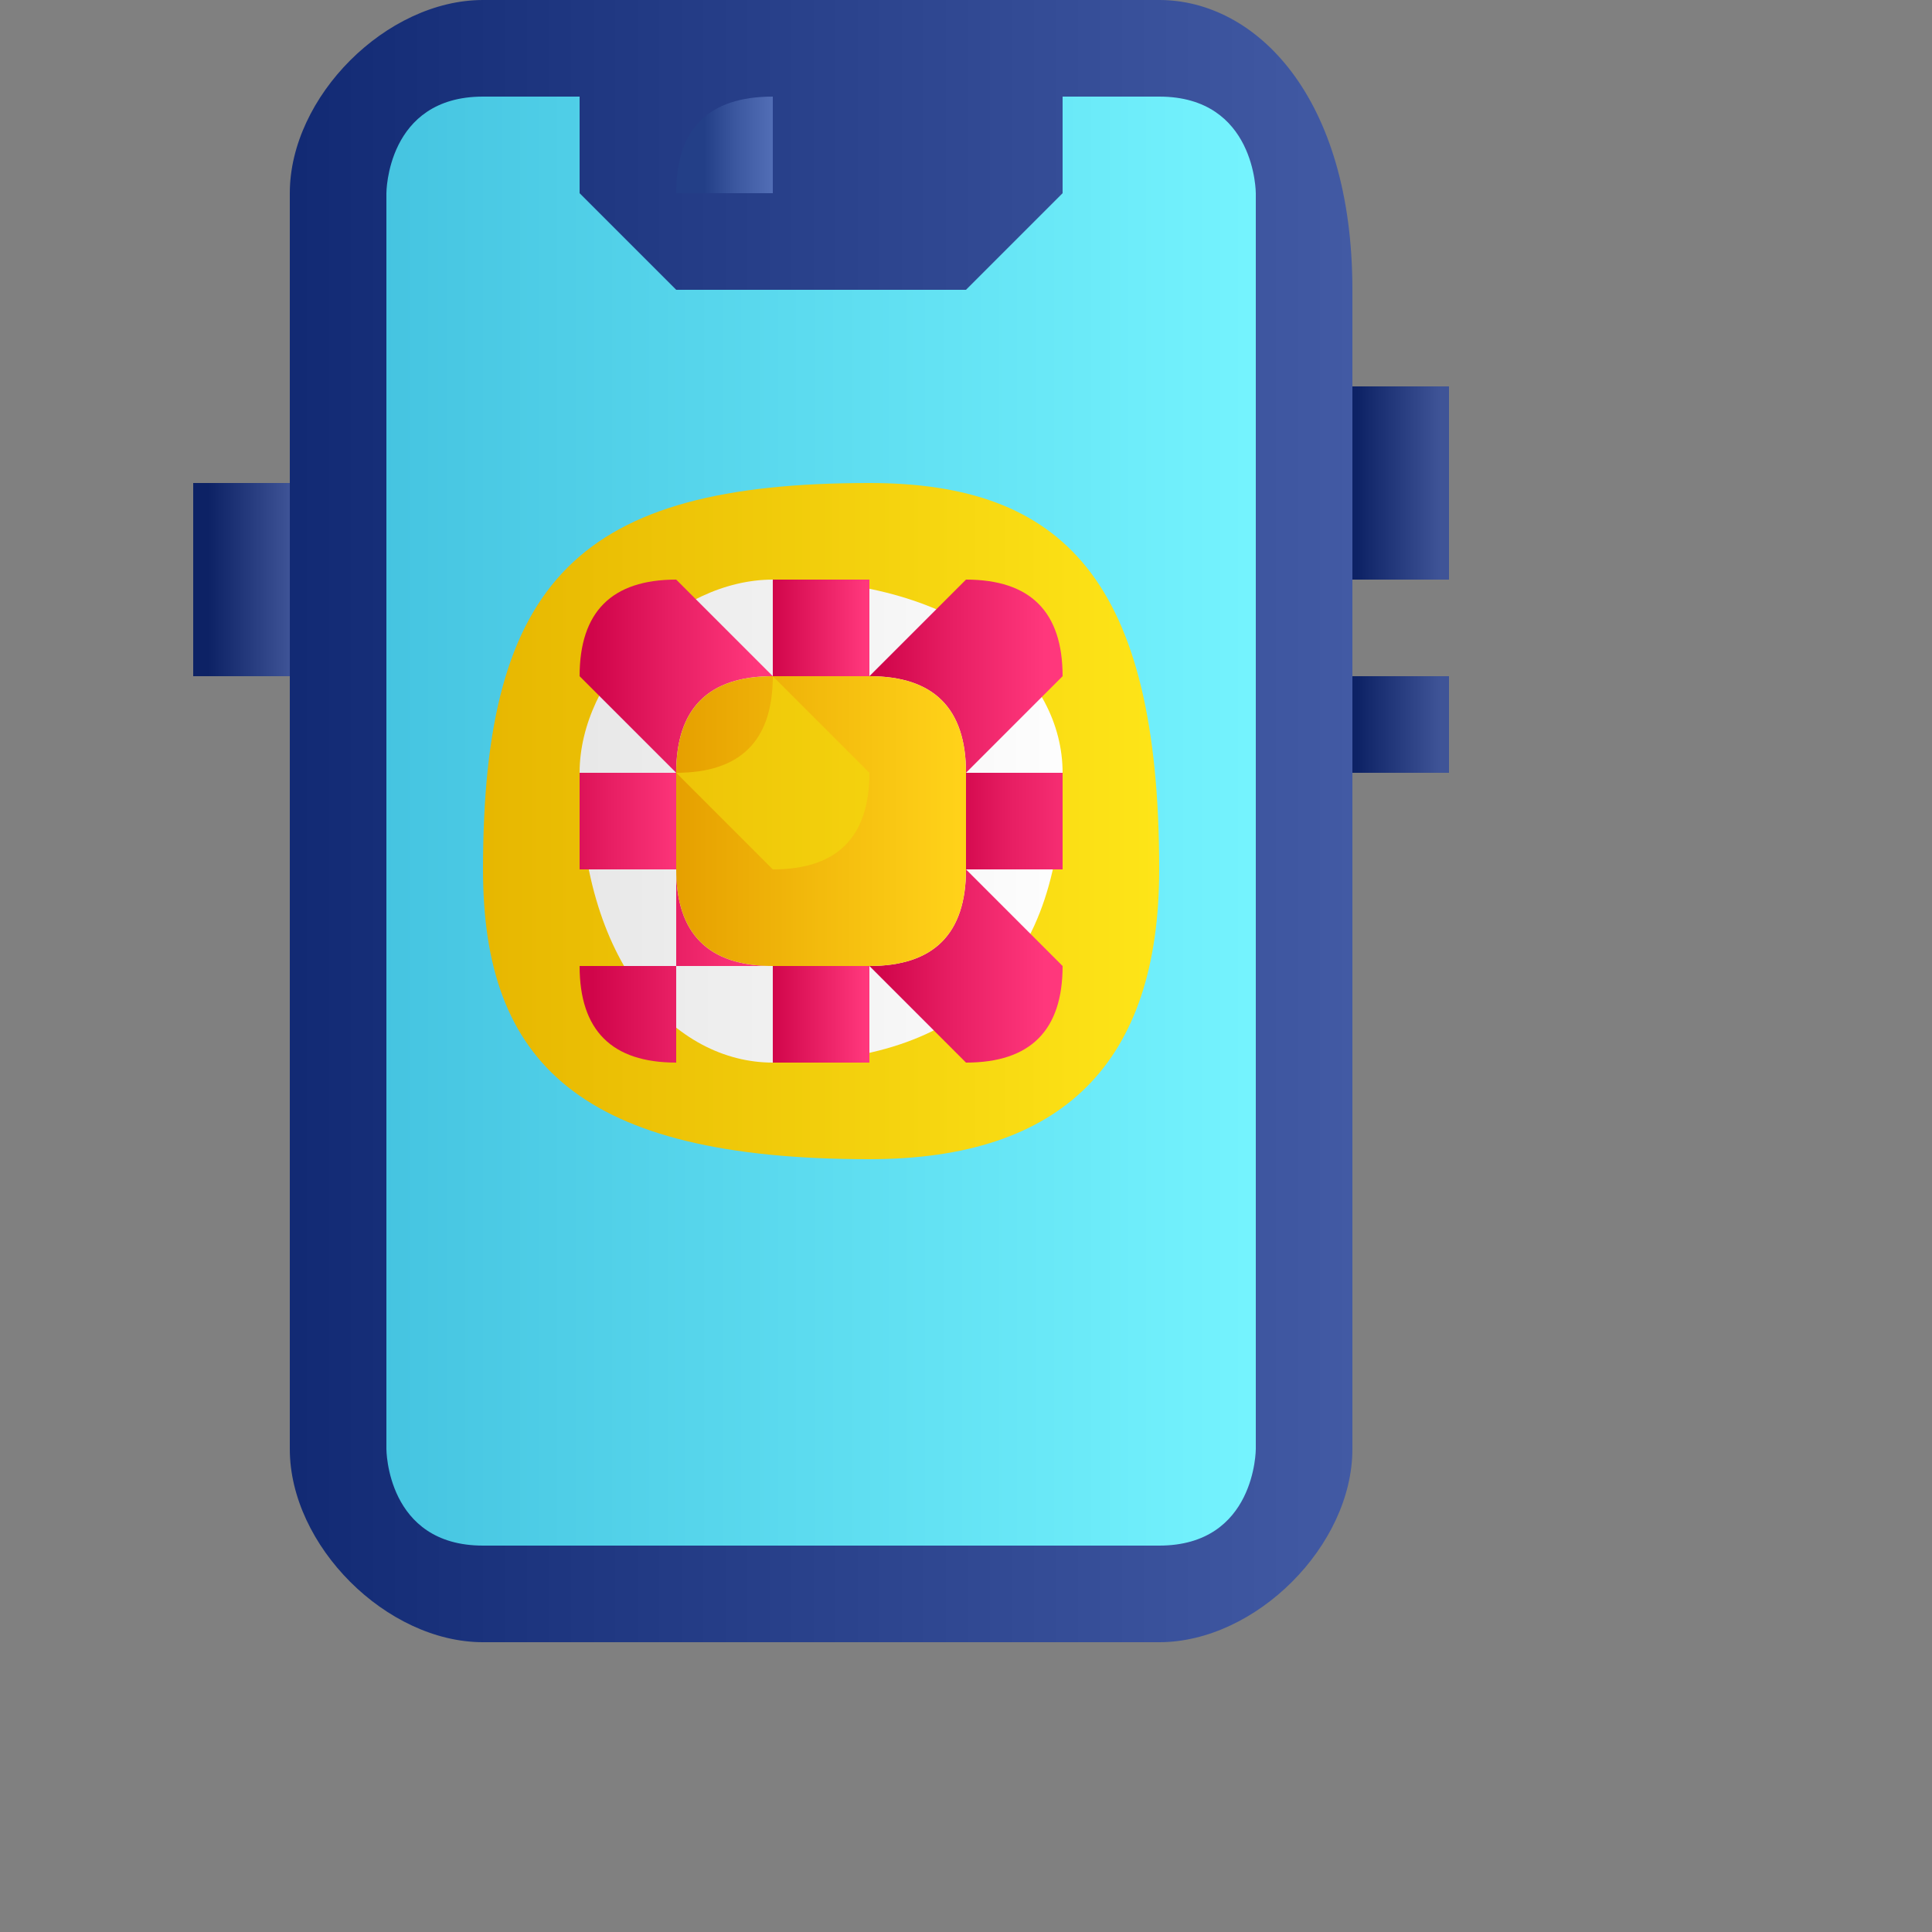
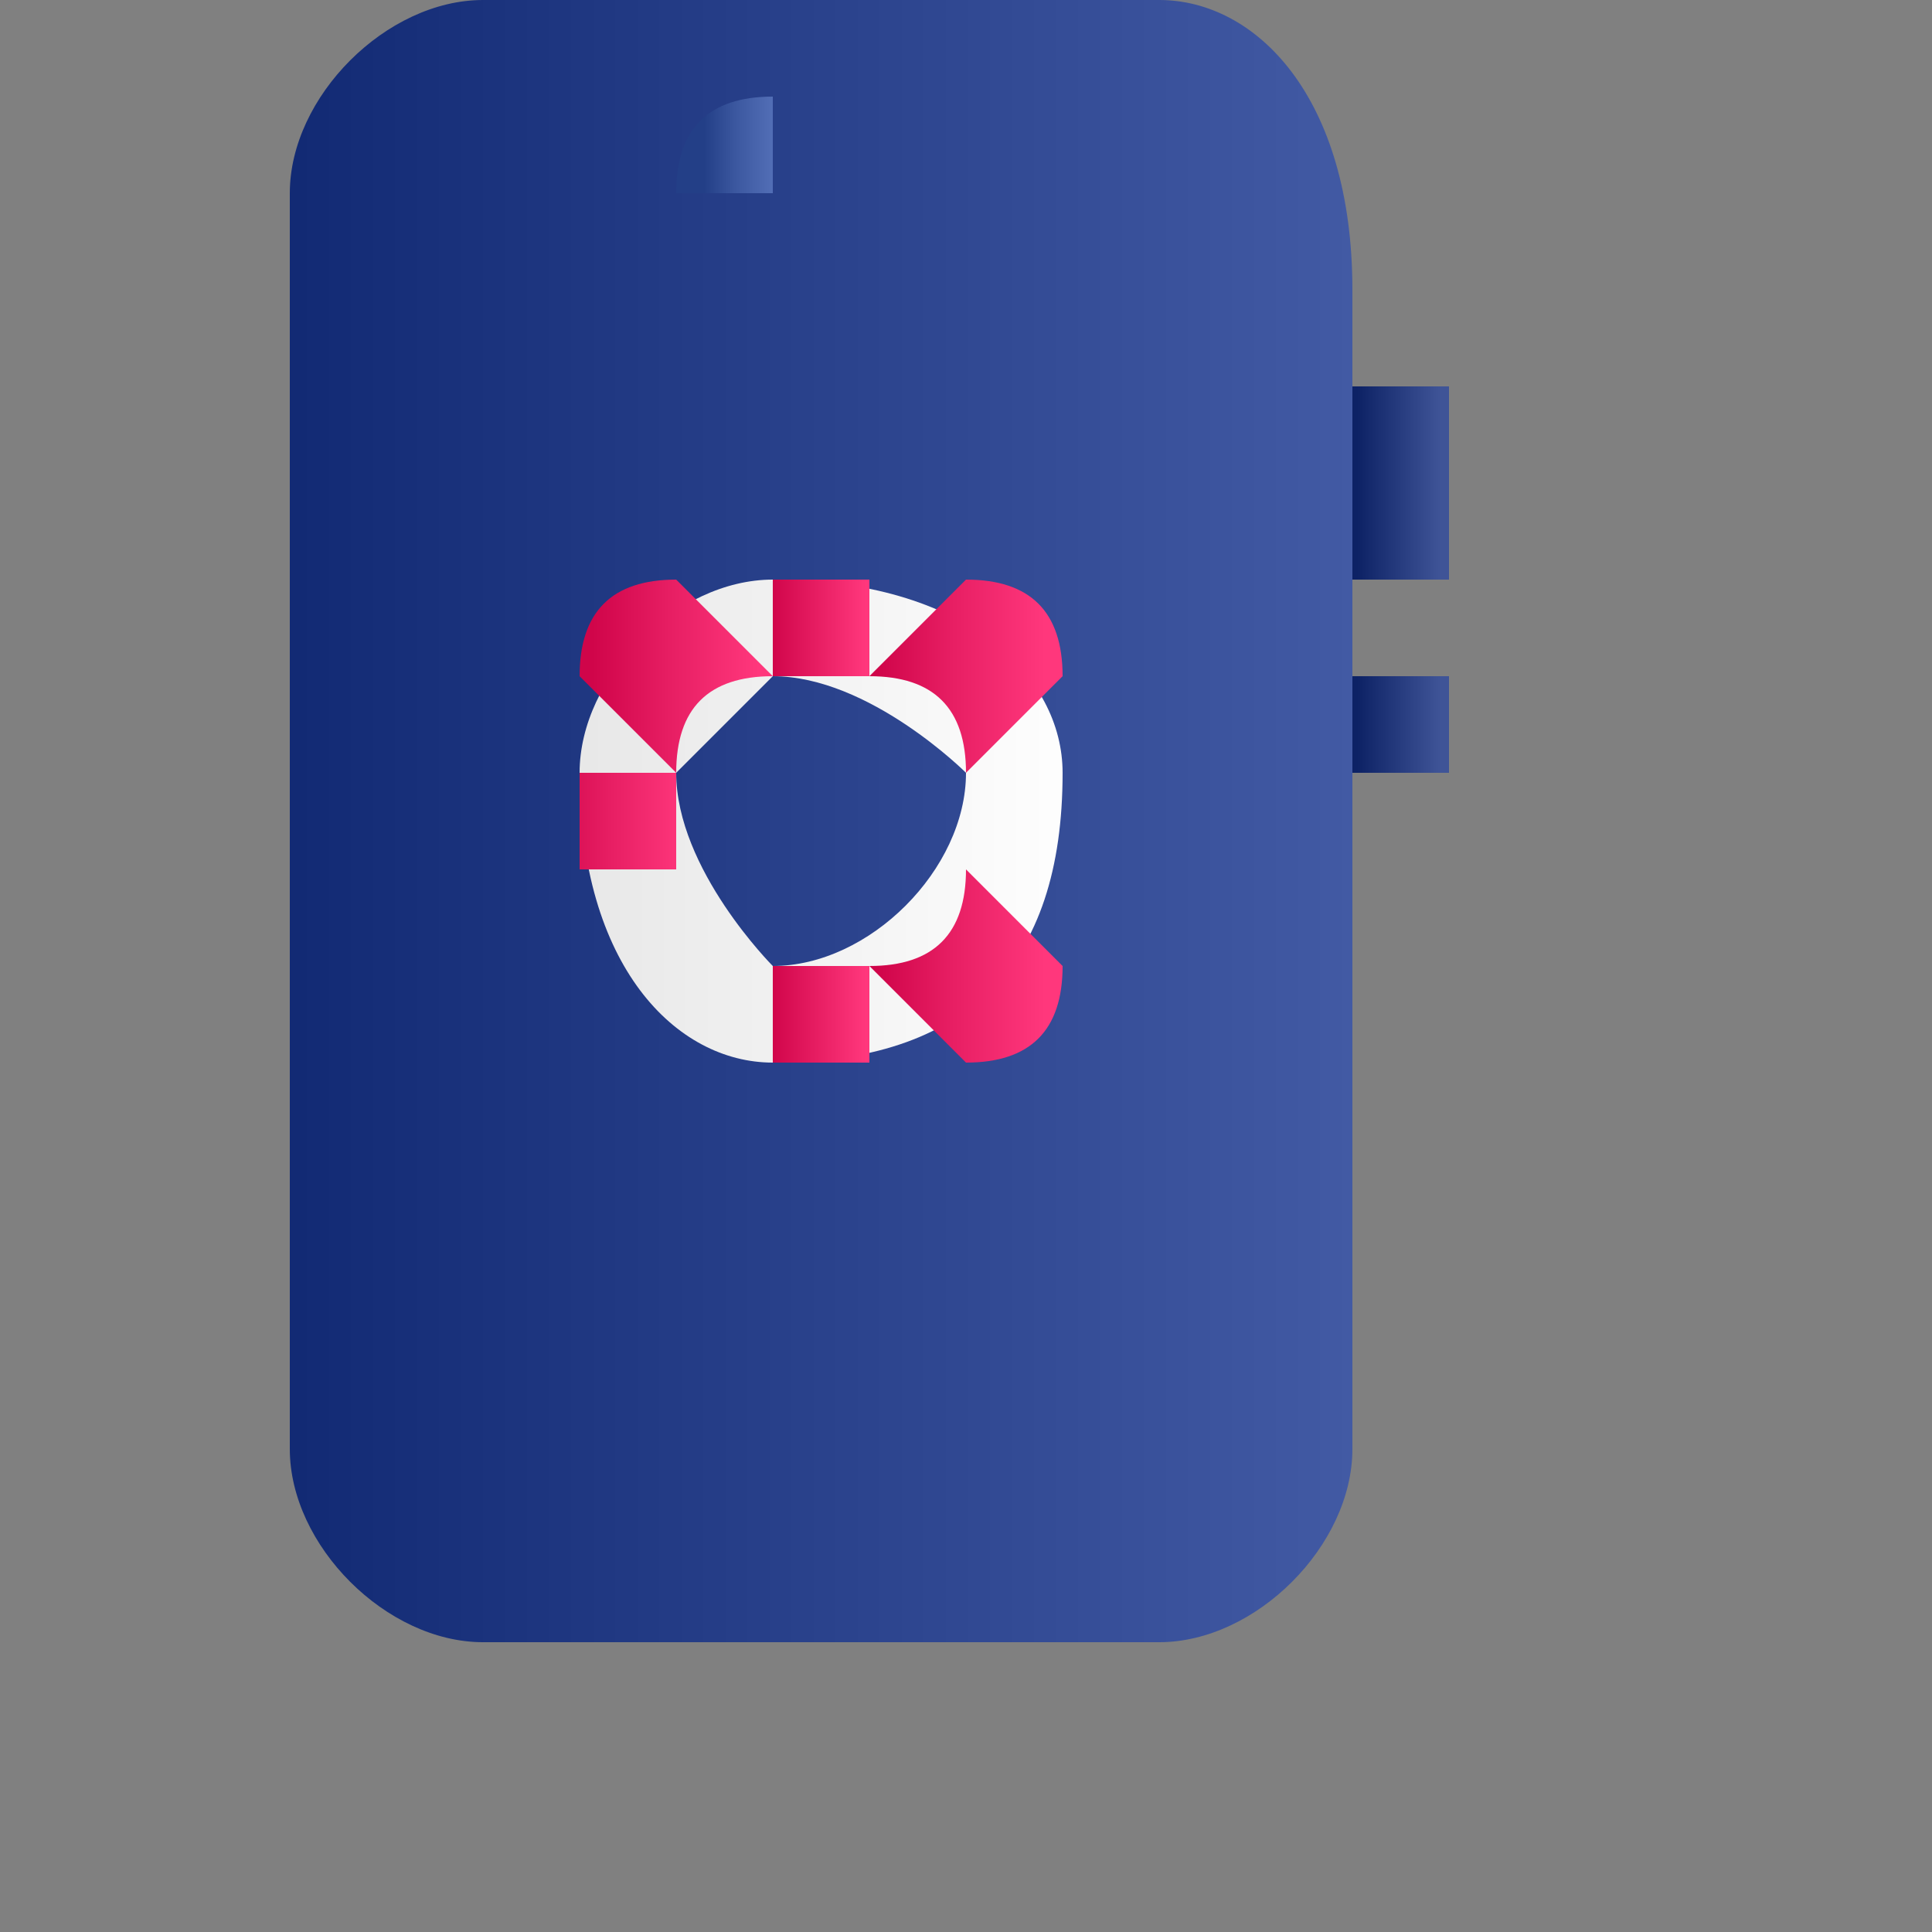
<svg xmlns="http://www.w3.org/2000/svg" version="1.2" viewBox="0 0 2 2" width="50" height="50">
  <rect x="0" y="0" width="2" height="2" fill="#808080" stroke="none" />
  <title>Roulette Casino App on Sale</title>
  <defs>
    <linearGradient id="g1" x2="1" gradientUnits="userSpaceOnUse" gradientTransform="matrix(.086,0,0,.178,.216,.581)">
      <stop offset="0" stop-color="#0d2265" />
      <stop offset="1" stop-color="#3f5497" />
    </linearGradient>
    <linearGradient id="g2" x2="1" gradientUnits="userSpaceOnUse" gradientTransform="matrix(.086,0,0,.168,1.405,.502)">
      <stop offset="0" stop-color="#0d2265" />
      <stop offset="1" stop-color="#3f5497" />
    </linearGradient>
    <linearGradient id="g3" x2="1" gradientUnits="userSpaceOnUse" gradientTransform="matrix(.086,0,0,.168,1.405,.754)">
      <stop offset="0" stop-color="#0d2265" />
      <stop offset="1" stop-color="#3f5497" />
    </linearGradient>
    <linearGradient id="g4" x2="1" gradientUnits="userSpaceOnUse" gradientTransform="matrix(1.131,0,0,1.706,.288,.853)">
      <stop offset="0" stop-color="#112973" />
      <stop offset="1" stop-color="#435ba5" />
    </linearGradient>
    <linearGradient id="g5" x2="1" gradientUnits="userSpaceOnUse" gradientTransform="matrix(.958,0,0,1.535,.374,.853)">
      <stop offset="0" stop-color="#44c3e0" />
      <stop offset="1" stop-color="#76f5ff" />
    </linearGradient>
    <linearGradient id="g6" x2="1" gradientUnits="userSpaceOnUse" gradientTransform="matrix(.637,0,0,.034,.535,1.485)">
      <stop offset="0" stop-color="#7cd0e2" />
      <stop offset=".479" stop-color="#95e7f0" />
      <stop offset="1" stop-color="#aeffff" />
    </linearGradient>
    <linearGradient id="g7" x2="1" gradientUnits="userSpaceOnUse" gradientTransform="matrix(.076,0,0,.077,.729,.173)">
      <stop offset="0" stop-color="#233f87" />
      <stop offset=".439" stop-color="#3c58a0" />
      <stop offset="1" stop-color="#5571b9" />
    </linearGradient>
    <linearGradient id="g8" x2="1" gradientUnits="userSpaceOnUse" gradientTransform="matrix(.136,0,0,.033,.859,.173)">
      <stop offset="0" stop-color="#233f87" />
      <stop offset=".412" stop-color="#3c58a0" />
      <stop offset="1" stop-color="#5571b9" />
    </linearGradient>
    <linearGradient id="g9" x2="1" gradientUnits="userSpaceOnUse" gradientTransform="matrix(.757,0,0,.757,.475,.853)">
      <stop offset="0" stop-color="#e6b500" />
      <stop offset=".49" stop-color="#f2ce0c" />
      <stop offset="1" stop-color="#ffe719" />
    </linearGradient>
    <linearGradient id="g10" x2="1" gradientUnits="userSpaceOnUse" gradientTransform="matrix(.572,0,0,.572,.561,.846)">
      <stop offset="0" stop-color="#e6e6e6" />
      <stop offset=".479" stop-color="#f2f2f2" />
      <stop offset="1" stop-color="#ffffff" />
    </linearGradient>
    <linearGradient id="g11" x2="1" gradientUnits="userSpaceOnUse" gradientTransform="matrix(.098,0,0,.149,.798,.635)">
      <stop offset="0" stop-color="#d0054a" />
      <stop offset="1" stop-color="#ff377c" />
    </linearGradient>
    <linearGradient id="g12" x2="1" gradientUnits="userSpaceOnUse" gradientTransform="matrix(.172,0,0,.172,.909,.698)">
      <stop offset="0" stop-color="#d0054a" />
      <stop offset=".439" stop-color="#e71e63" />
      <stop offset="1" stop-color="#ff377c" />
    </linearGradient>
    <linearGradient id="g13" x2="1" gradientUnits="userSpaceOnUse" gradientTransform="matrix(.149,0,0,.098,.984,.846)">
      <stop offset="0" stop-color="#d0054a" />
      <stop offset=".42" stop-color="#e71e63" />
      <stop offset="1" stop-color="#ff377c" />
    </linearGradient>
    <linearGradient id="g14" x2="1" gradientUnits="userSpaceOnUse" gradientTransform="matrix(.172,0,0,.172,.909,.994)">
      <stop offset="0" stop-color="#d0054a" />
      <stop offset=".439" stop-color="#e71e63" />
      <stop offset="1" stop-color="#ff377c" />
    </linearGradient>
    <linearGradient id="g15" x2="1" gradientUnits="userSpaceOnUse" gradientTransform="matrix(.098,0,0,.149,.798,1.058)">
      <stop offset="0" stop-color="#d0054a" />
      <stop offset="1" stop-color="#ff377c" />
    </linearGradient>
    <linearGradient id="g16" x2="1" gradientUnits="userSpaceOnUse" gradientTransform="matrix(.172,0,0,.173,.613,.994)">
      <stop offset="0" stop-color="#d0054a" />
      <stop offset=".471" stop-color="#e71e63" />
      <stop offset="1" stop-color="#ff377c" />
    </linearGradient>
    <linearGradient id="g17" x2="1" gradientUnits="userSpaceOnUse" gradientTransform="matrix(.149,0,0,.098,.561,.846)">
      <stop offset="0" stop-color="#d0054a" />
      <stop offset=".471" stop-color="#e71e63" />
      <stop offset="1" stop-color="#ff377c" />
    </linearGradient>
    <linearGradient id="g18" x2="1" gradientUnits="userSpaceOnUse" gradientTransform="matrix(.172,0,0,.173,.613,.698)">
      <stop offset="0" stop-color="#d0054a" />
      <stop offset=".471" stop-color="#e71e63" />
      <stop offset="1" stop-color="#ff377c" />
    </linearGradient>
    <linearGradient id="g19" x2="1" gradientUnits="userSpaceOnUse" gradientTransform="matrix(.291,0,0,.291,.701,.846)">
      <stop offset="0" stop-color="#e6a000" />
      <stop offset=".471" stop-color="#f2b90c" />
      <stop offset="1" stop-color="#ffd219" />
    </linearGradient>
  </defs>
  <style>
		.s0 { fill: url(#g1) } 
		.s1 { fill: url(#g2) } 
		.s2 { fill: url(#g3) } 
		.s3 { fill: url(#g4) } 
		.s4 { fill: url(#g5) } 
		.s5 { fill: url(#g6) } 
		.s6 { fill: url(#g7) } 
		.s7 { fill: url(#g8) } 
		.s8 { fill: url(#g9) } 
		.s9 { fill: url(#g10) } 
		.s10 { fill: url(#g11) } 
		.s11 { fill: url(#g12) } 
		.s12 { fill: url(#g13) } 
		.s13 { fill: url(#g14) } 
		.s14 { fill: url(#g15) } 
		.s15 { fill: url(#g16) } 
		.s16 { fill: url(#g17) } 
		.s17 { fill: url(#g18) } 
		.s18 { fill: url(#g19) } 
	</style>
  <g id="Layer_x0020_1">
    <g id="_493553368">
      <g>
        <g>
-           <path fill-rule="evenodd" class="s0" d="m0.2 0.7h0.1v-0.2h-0.1z" />
          <path fill-rule="evenodd" class="s1" d="m1.4 0.6h0.1v-0.2h-0.1z" />
          <path fill-rule="evenodd" class="s2" d="m1.4 0.8h0.1v-0.1h-0.1z" />
        </g>
        <path fill-rule="evenodd" class="s3" d="m0.5 0h0.7c0.1 0 0.2 0.1 0.2 0.3v1.2c0 0.1-0.1 0.2-0.2 0.2h-0.7c-0.1 0-0.2-0.1-0.2-0.2v-1.3c0-0.1 0.1-0.2 0.2-0.2z" />
-         <path fill-rule="evenodd" class="s4" d="m0.5 0.1h0.1v0.1q0 0 0.1 0.1h0.3q0.1-0.1 0.1-0.1v-0.1h0.1c0.1 0 0.1 0.1 0.1 0.1v1.3c0 0 0 0.1-0.1 0.1h-0.7c-0.1 0-0.1-0.1-0.1-0.1v-1.3c0 0 0-0.1 0.1-0.1z" />
        <path fill-rule="evenodd" class="s5" d="m0.6 1.5q-0.1 0-0.1 0 0 0 0.1 0h0.6q0 0 0 0 0 0 0 0z" />
        <path fill-rule="evenodd" class="s6" d="m0.8 0.1q0 0 0 0.1 0 0 0 0-0.1 0-0.1 0 0-0.1 0.1-0.1z" />
        <path fill-rule="evenodd" class="s7" d="m0.9 0.2q0 0 0 0 0 0 0 0h0.1q0 0 0 0 0 0 0 0z" />
      </g>
      <g>
-         <path fill-rule="evenodd" class="s8" d="m0.9 1.2c-0.3 0-0.4-0.1-0.4-0.3 0-0.3 0.1-0.4 0.4-0.4 0.2 0 0.3 0.1 0.3 0.4 0 0.2-0.1 0.3-0.3 0.3z" />
        <path fill-rule="evenodd" class="s9" d="m0.8 0.6c0.2 0 0.3 0.1 0.3 0.2 0 0.2-0.1 0.3-0.3 0.3-0.1 0-0.2-0.1-0.2-0.3 0-0.1 0.1-0.2 0.2-0.2zm0 0.1c0 0-0.1 0.1-0.1 0.1 0 0.1 0.1 0.2 0.1 0.2 0.1 0 0.2-0.1 0.2-0.2 0 0-0.1-0.1-0.2-0.1z" />
        <path fill-rule="evenodd" class="s10" d="m0.9 0.7v-0.1q0 0-0.1 0 0 0 0 0v0.1q0 0 0 0 0.1 0 0.1 0z" />
        <path fill-rule="evenodd" class="s11" d="m1 0.8l0.1-0.1q0-0.1-0.1-0.1l-0.1 0.1q0.1 0 0.1 0.1z" />
-         <path fill-rule="evenodd" class="s12" d="m1.1 0.8q0 0 0 0h-0.1q0 0 0 0 0 0.1 0 0.1h0.1q0 0 0-0.1z" />
+         <path fill-rule="evenodd" class="s12" d="m1.1 0.8q0 0 0 0h-0.1h0.1q0 0 0-0.1z" />
        <path fill-rule="evenodd" class="s13" d="m1.1 1l-0.1-0.1q0 0.1-0.1 0.1l0.1 0.1q0.1 0 0.1-0.1z" />
        <path fill-rule="evenodd" class="s14" d="m0.9 1.1v-0.1q0 0-0.1 0 0 0 0 0v0.1q0 0 0 0 0.1 0 0.1 0z" />
-         <path fill-rule="evenodd" class="s15" d="m0.7 1h0.1q-0.1 0-0.1-0.1v0.1h-0.1q0 0.1 0.1 0.1z" />
        <path fill-rule="evenodd" class="s16" d="m0.7 0.9q0 0 0-0.1 0 0 0 0h-0.1q0 0 0 0 0 0.1 0 0.1z" />
        <path fill-rule="evenodd" class="s17" d="m0.8 0.7l-0.1-0.1q-0.1 0-0.1 0.1l0.1 0.1q0-0.1 0.1-0.1z" />
-         <path fill-rule="evenodd" class="s18" d="m1 0.9q0 0.1-0.1 0.1 0 0 0 0 0 0-0.1 0 0 0 0 0 0 0 0 0-0.1 0-0.1-0.1 0 0 0 0 0 0 0-0.1 0 0 0 0 0 0 0 0 0-0.1 0.1-0.1 0 0 0 0 0 0 0 0 0.1 0 0.1 0 0 0 0 0 0.1 0 0.1 0.1 0 0 0 0 0 0 0 0 0 0.1 0 0.1 0 0 0 0zm-0.1-0.1q0 0-0.1-0.1 0 0.1-0.1 0.1 0.1 0.1 0.1 0.1 0.1 0 0.1-0.1z" />
      </g>
    </g>
  </g>
</svg>